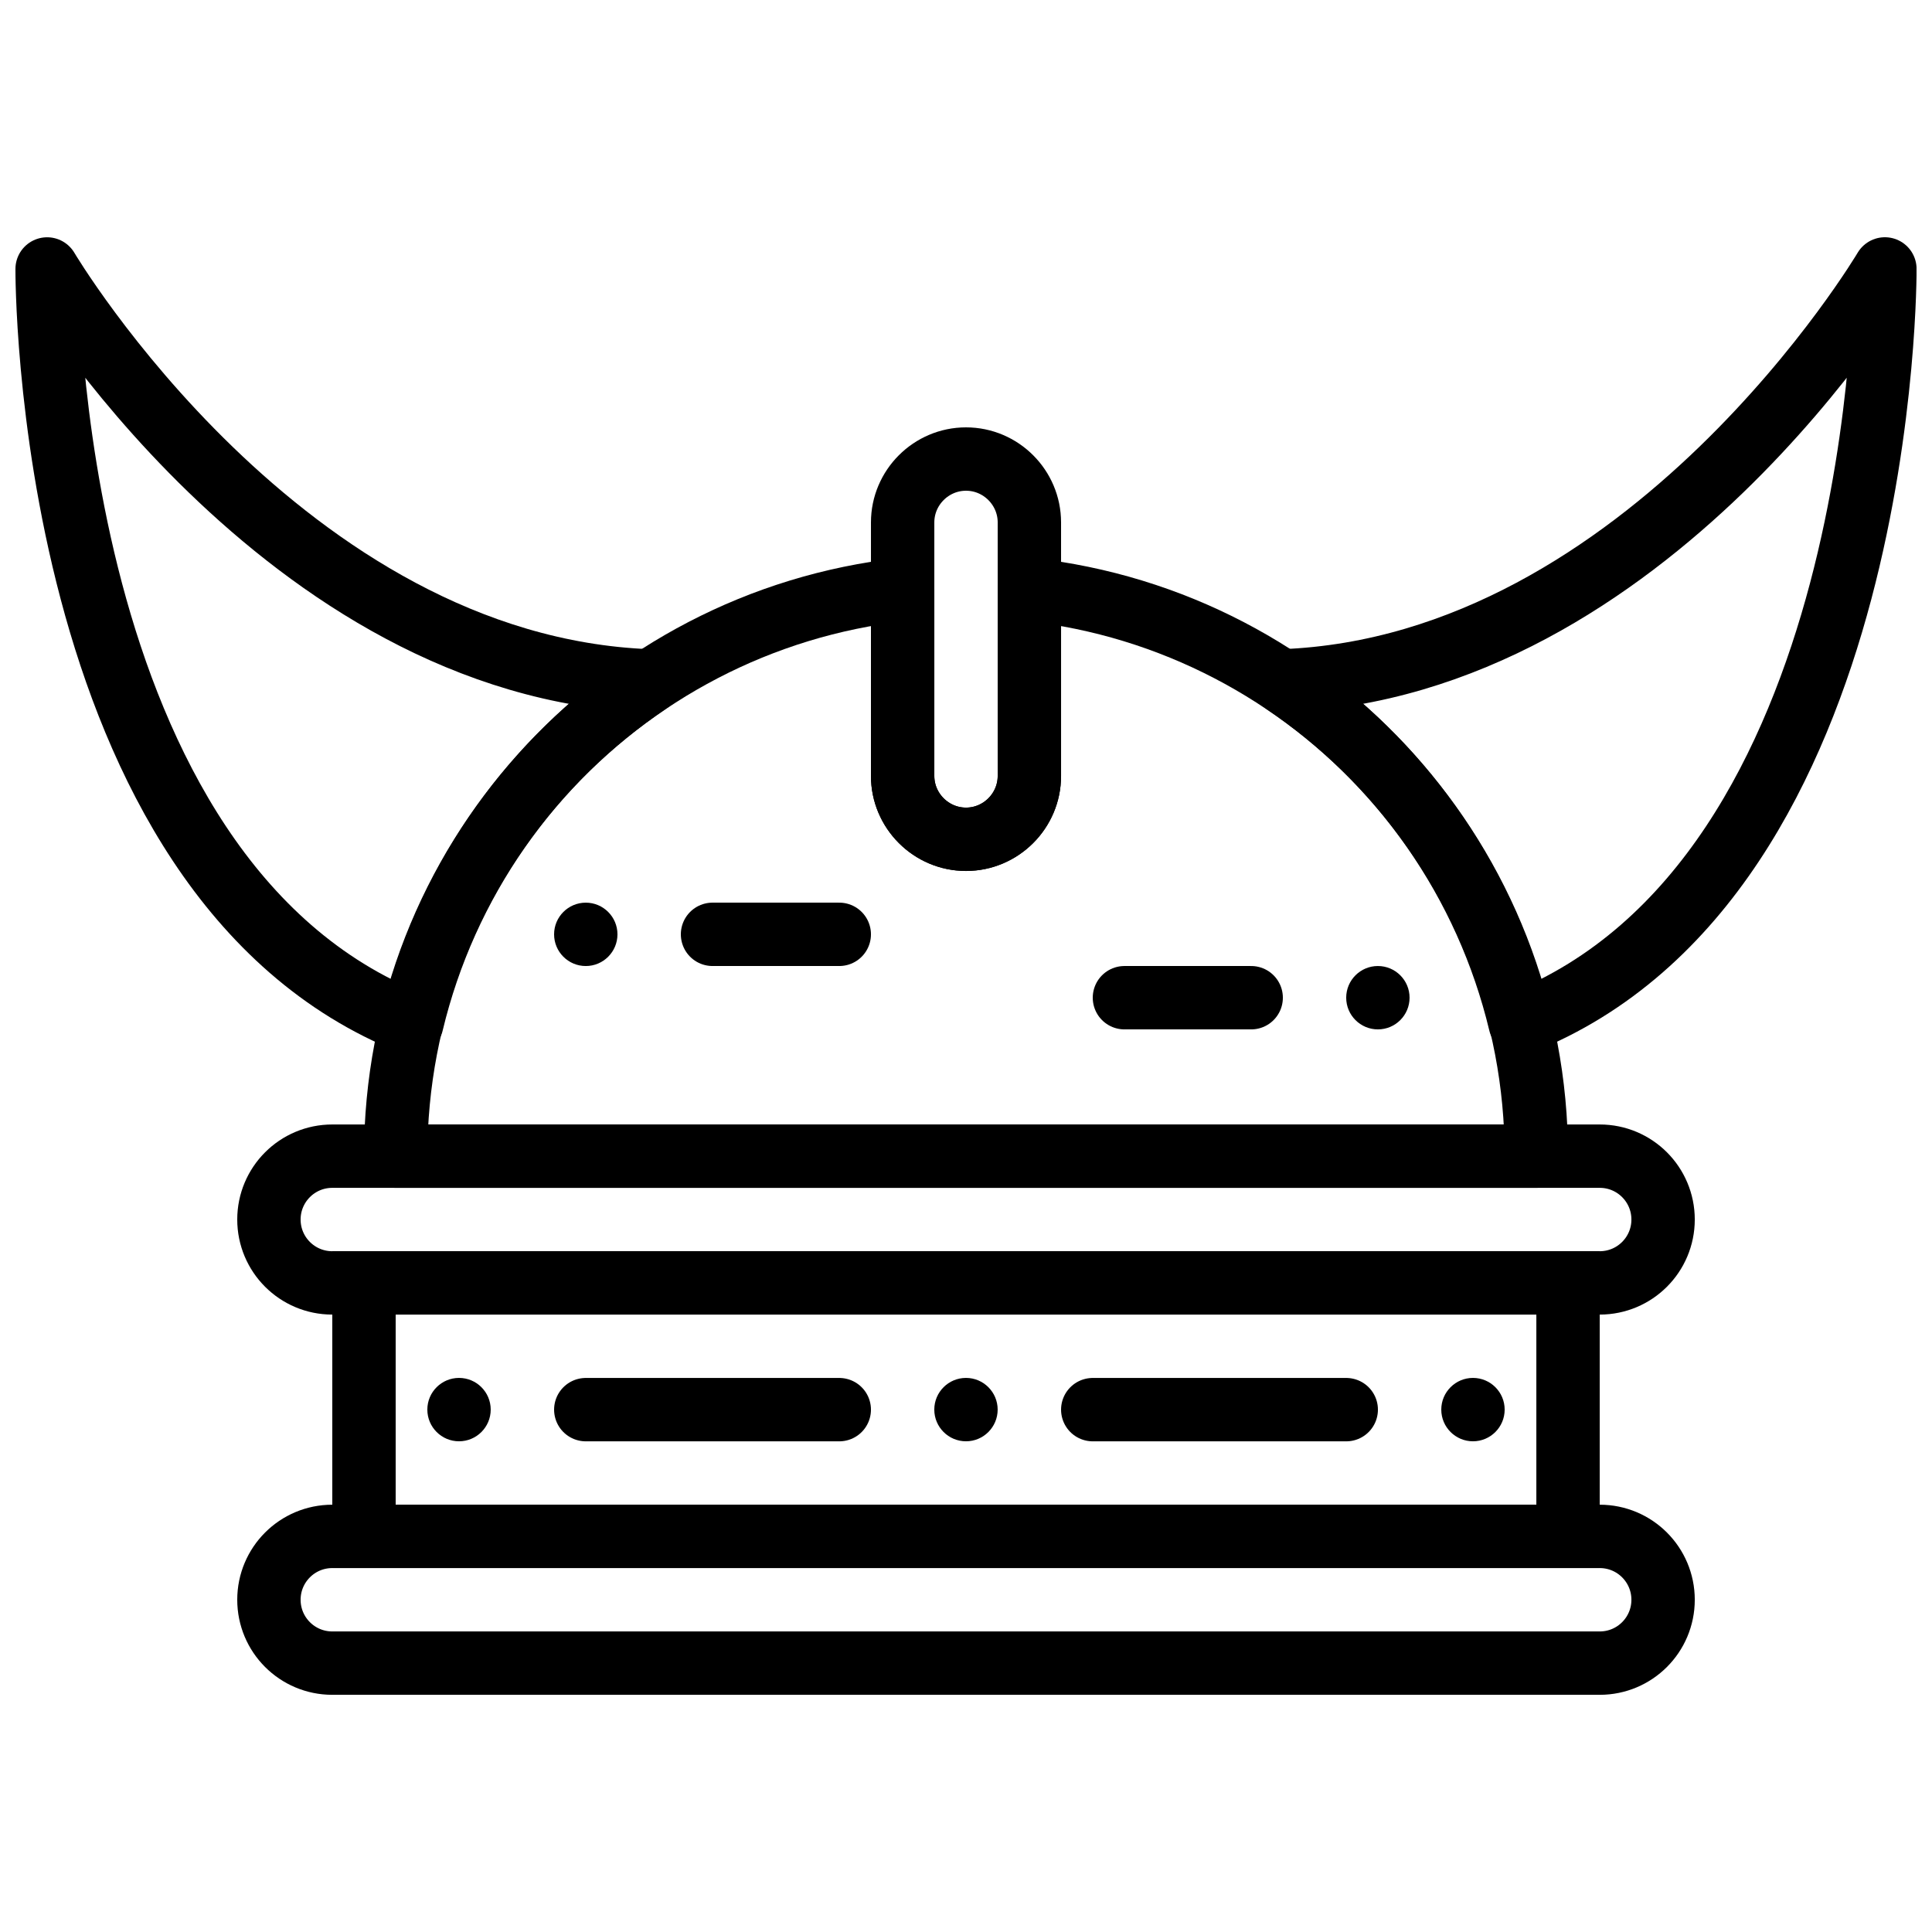
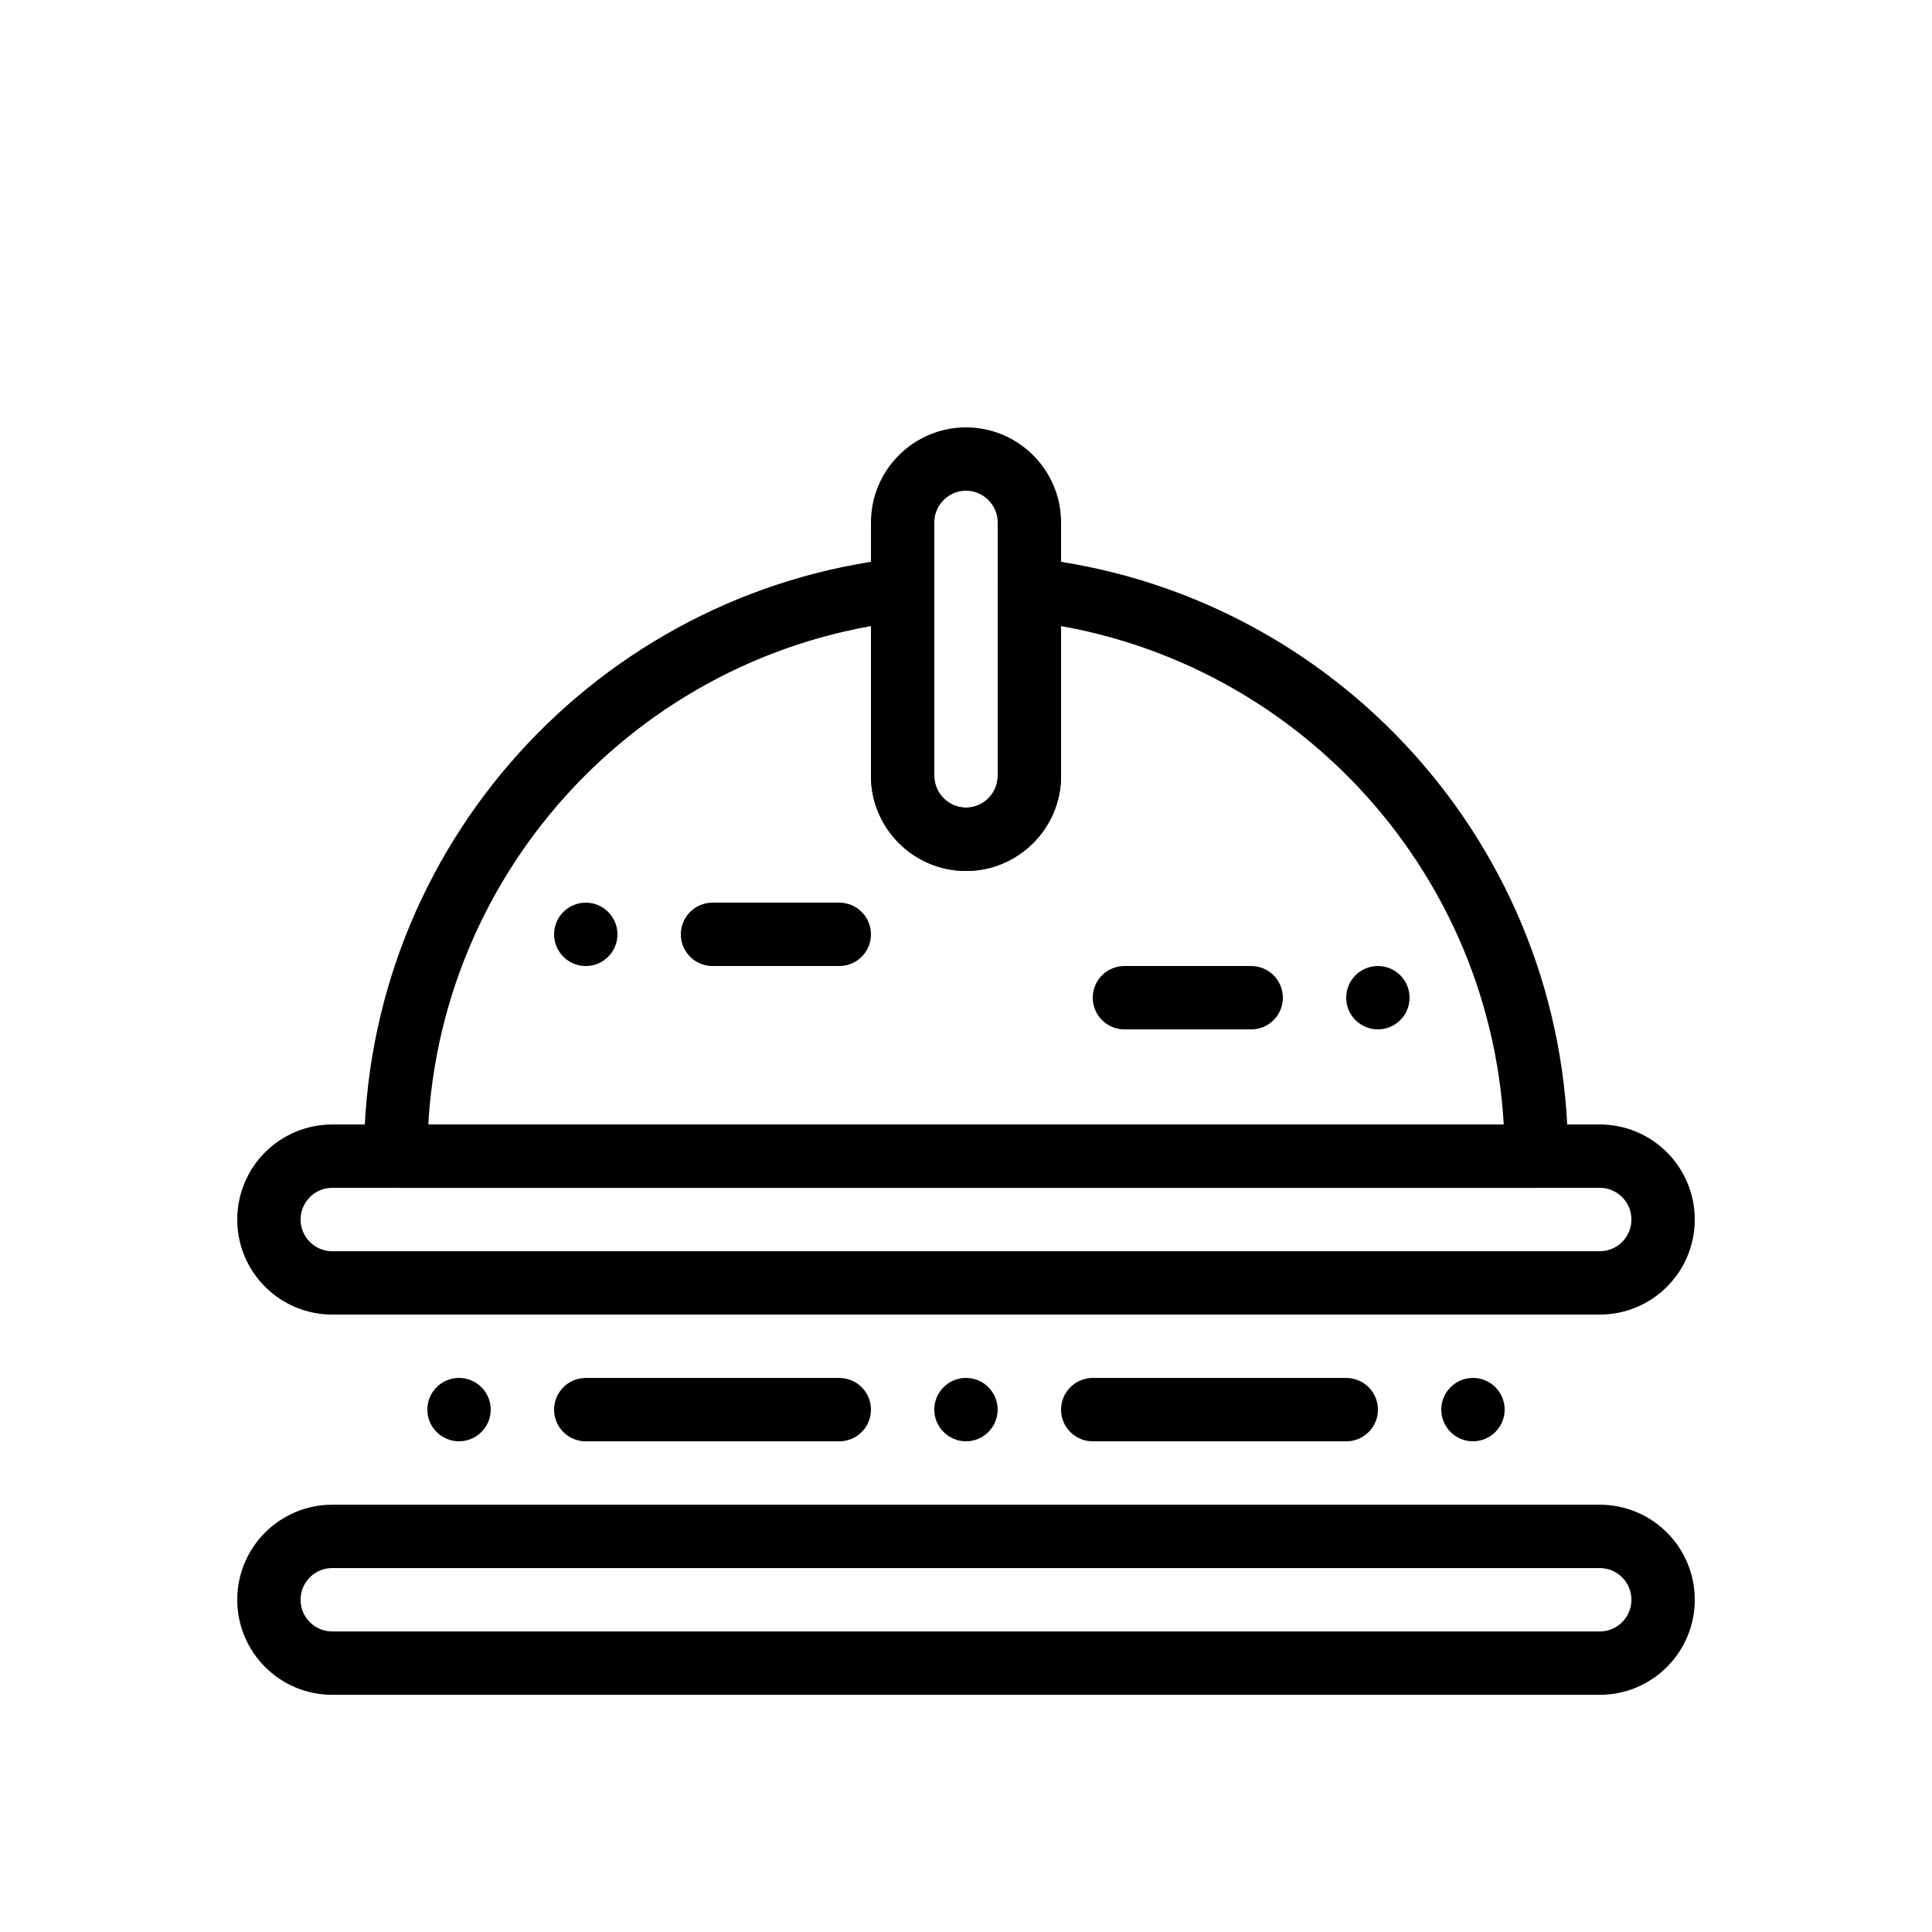
<svg xmlns="http://www.w3.org/2000/svg" width="800px" height="800px" version="1.1" viewBox="144 144 512 512">
  <defs>
    <clipPath id="d">
      <path d="m148.09 355h503.81v224h-503.81z" />
    </clipPath>
    <clipPath id="c">
      <path d="m148.09 456h503.81v195.9h-503.81z" />
    </clipPath>
    <clipPath id="b">
      <path d="m148.09 206h176.91v218h-176.91z" />
    </clipPath>
    <clipPath id="a">
      <path d="m475 206h176.9v218h-176.9z" />
    </clipPath>
  </defs>
  <g clip-path="url(#d)">
    <path transform="matrix(8.397 0 0 8.397 156.49 215.27)" d="m49 32.001h-40c-1.105 0-2-0.895-2-2 0-1.105 0.895-2 2-2h40c1.105 0 2 0.895 2 2 0 1.105-0.895 2-2 2z" fill="none" stroke="#000000" stroke-width="2" />
  </g>
  <g clip-path="url(#c)">
    <path transform="matrix(8.397 0 0 8.397 156.49 215.27)" d="m49 44.001h-40c-1.105 0-2-0.895-2-2 0-1.105 0.895-2 2-2h40c1.105 0 2 0.895 2 2 0 1.105-0.895 2-2 2z" fill="none" stroke="#000000" stroke-width="2" />
  </g>
-   <path transform="matrix(8.397 0 0 8.397 156.49 215.27)" d="m10 40h38v-8h-38z" fill="none" stroke="#000000" stroke-width="2" />
  <path transform="matrix(8.397 0 0 8.397 156.49 215.27)" d="m17 36.001h8" fill="none" stroke="#000000" stroke-linecap="round" stroke-linejoin="round" stroke-width="2" />
  <path transform="matrix(8.397 0 0 8.397 156.49 215.27)" d="m33 36.001h8" fill="none" stroke="#000000" stroke-linecap="round" stroke-linejoin="round" stroke-width="2" />
  <path d="m408.39 517.56c0 4.633-3.762 8.398-8.395 8.398-4.637 0-8.398-3.766-8.398-8.398 0-4.637 3.762-8.398 8.398-8.398 4.633 0 8.395 3.762 8.395 8.398" fill-rule="evenodd" />
  <path d="m542.75 517.56c0 4.633-3.762 8.398-8.398 8.398-4.637 0-8.398-3.766-8.398-8.398 0-4.637 3.762-8.398 8.398-8.398 4.637 0 8.398 3.762 8.398 8.398" fill-rule="evenodd" />
  <path d="m257.25 517.56c0-4.637 3.762-8.398 8.395-8.398 4.637 0 8.398 3.762 8.398 8.398 0 4.633-3.762 8.398-8.398 8.398-4.633 0-8.395-3.766-8.395-8.398" fill-rule="evenodd" />
  <g clip-path="url(#b)">
-     <path transform="matrix(8.397 0 0 8.397 156.49 215.27)" d="m18.963 13.058 0.037-0.057c-11.563-0.438-19-13-19-13s-0.113 19.195 11.511 23.803c1.065-4.451 3.766-8.265 7.452-10.746zm0 0" fill="none" stroke="#000000" stroke-linecap="round" stroke-linejoin="round" stroke-width="2" />
-   </g>
+     </g>
  <g clip-path="url(#a)">
-     <path transform="matrix(8.397 0 0 8.397 156.49 215.27)" d="m39 13 0.037 0.057c3.686 2.481 6.386 6.296 7.451 10.747 11.625-4.608 11.512-23.804 11.512-23.804s-7.437 12.563-19 13zm0 0" fill="none" stroke="#000000" stroke-linecap="round" stroke-linejoin="round" stroke-width="2" />
-   </g>
+     </g>
  <path transform="matrix(8.397 0 0 8.397 156.49 215.27)" d="m29 18c-1.1 0-2-0.9-2-2v-8c0-1.1 0.9-2 2-2 1.1 0 2 0.9 2 2v8c0 1.1-0.9 2-2 2zm0 0" fill="none" stroke="#000000" stroke-linecap="round" stroke-linejoin="round" stroke-width="2" />
  <path transform="matrix(8.397 0 0 8.397 156.49 215.27)" d="m31 10.118v5.883c0 1.1-0.9 2-2 2-1.1 0-2-0.9-2-2v-5.883c-8.999 0.996-16 8.618-16 17.883h36c0-9.265-7.001-16.887-16-17.883zm0 0" fill="none" stroke="#000000" stroke-linecap="round" stroke-linejoin="round" stroke-width="2" />
  <path transform="matrix(8.397 0 0 8.397 156.49 215.27)" d="m25 21h-4" fill="none" stroke="#000000" stroke-linecap="round" stroke-linejoin="round" stroke-width="2" />
  <path d="m290.84 391.61c0-4.633 3.762-8.395 8.398-8.395 4.633 0 8.395 3.762 8.395 8.395 0 4.637-3.762 8.398-8.395 8.398-4.637 0-8.398-3.762-8.398-8.398" fill-rule="evenodd" />
  <path transform="matrix(8.397 0 0 8.397 156.49 215.27)" d="m34 23h4" fill="none" stroke="#000000" stroke-linecap="round" stroke-linejoin="round" stroke-width="2" />
  <path d="m517.55 408.4c0 4.637-3.762 8.398-8.398 8.398-4.633 0-8.395-3.762-8.395-8.398 0-4.633 3.762-8.395 8.395-8.395 4.637 0 8.398 3.762 8.398 8.395" fill-rule="evenodd" />
</svg>